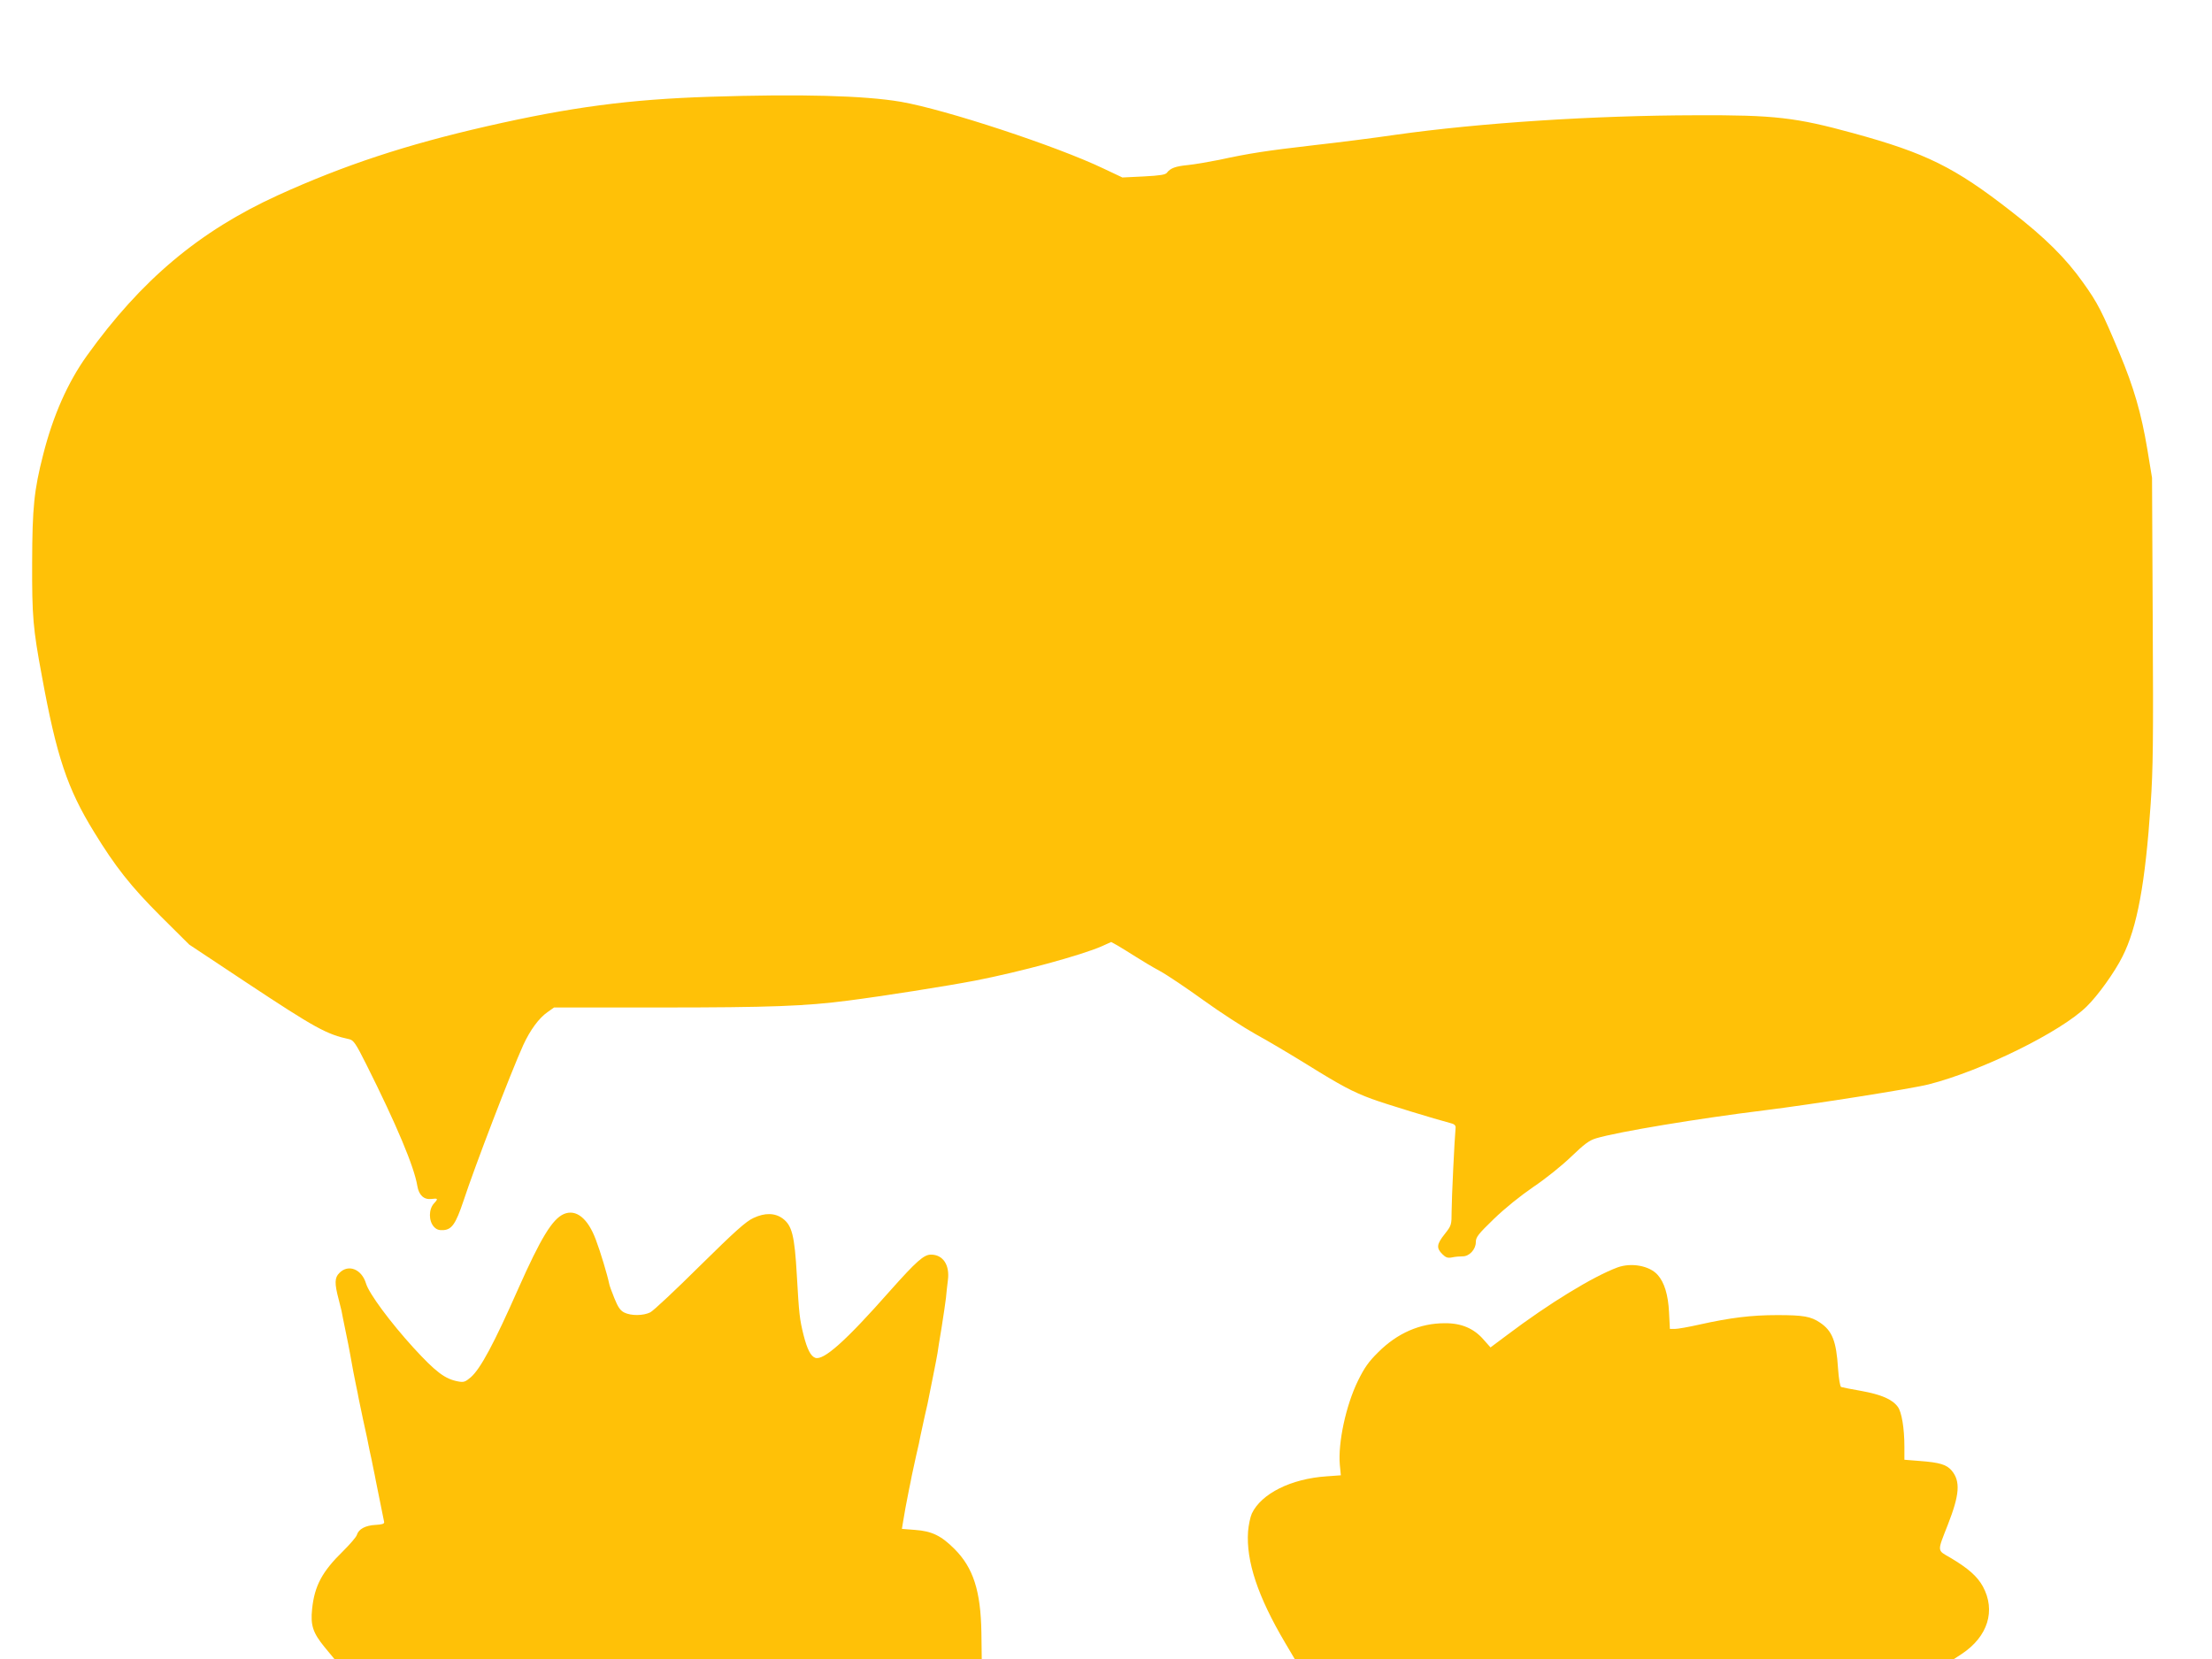
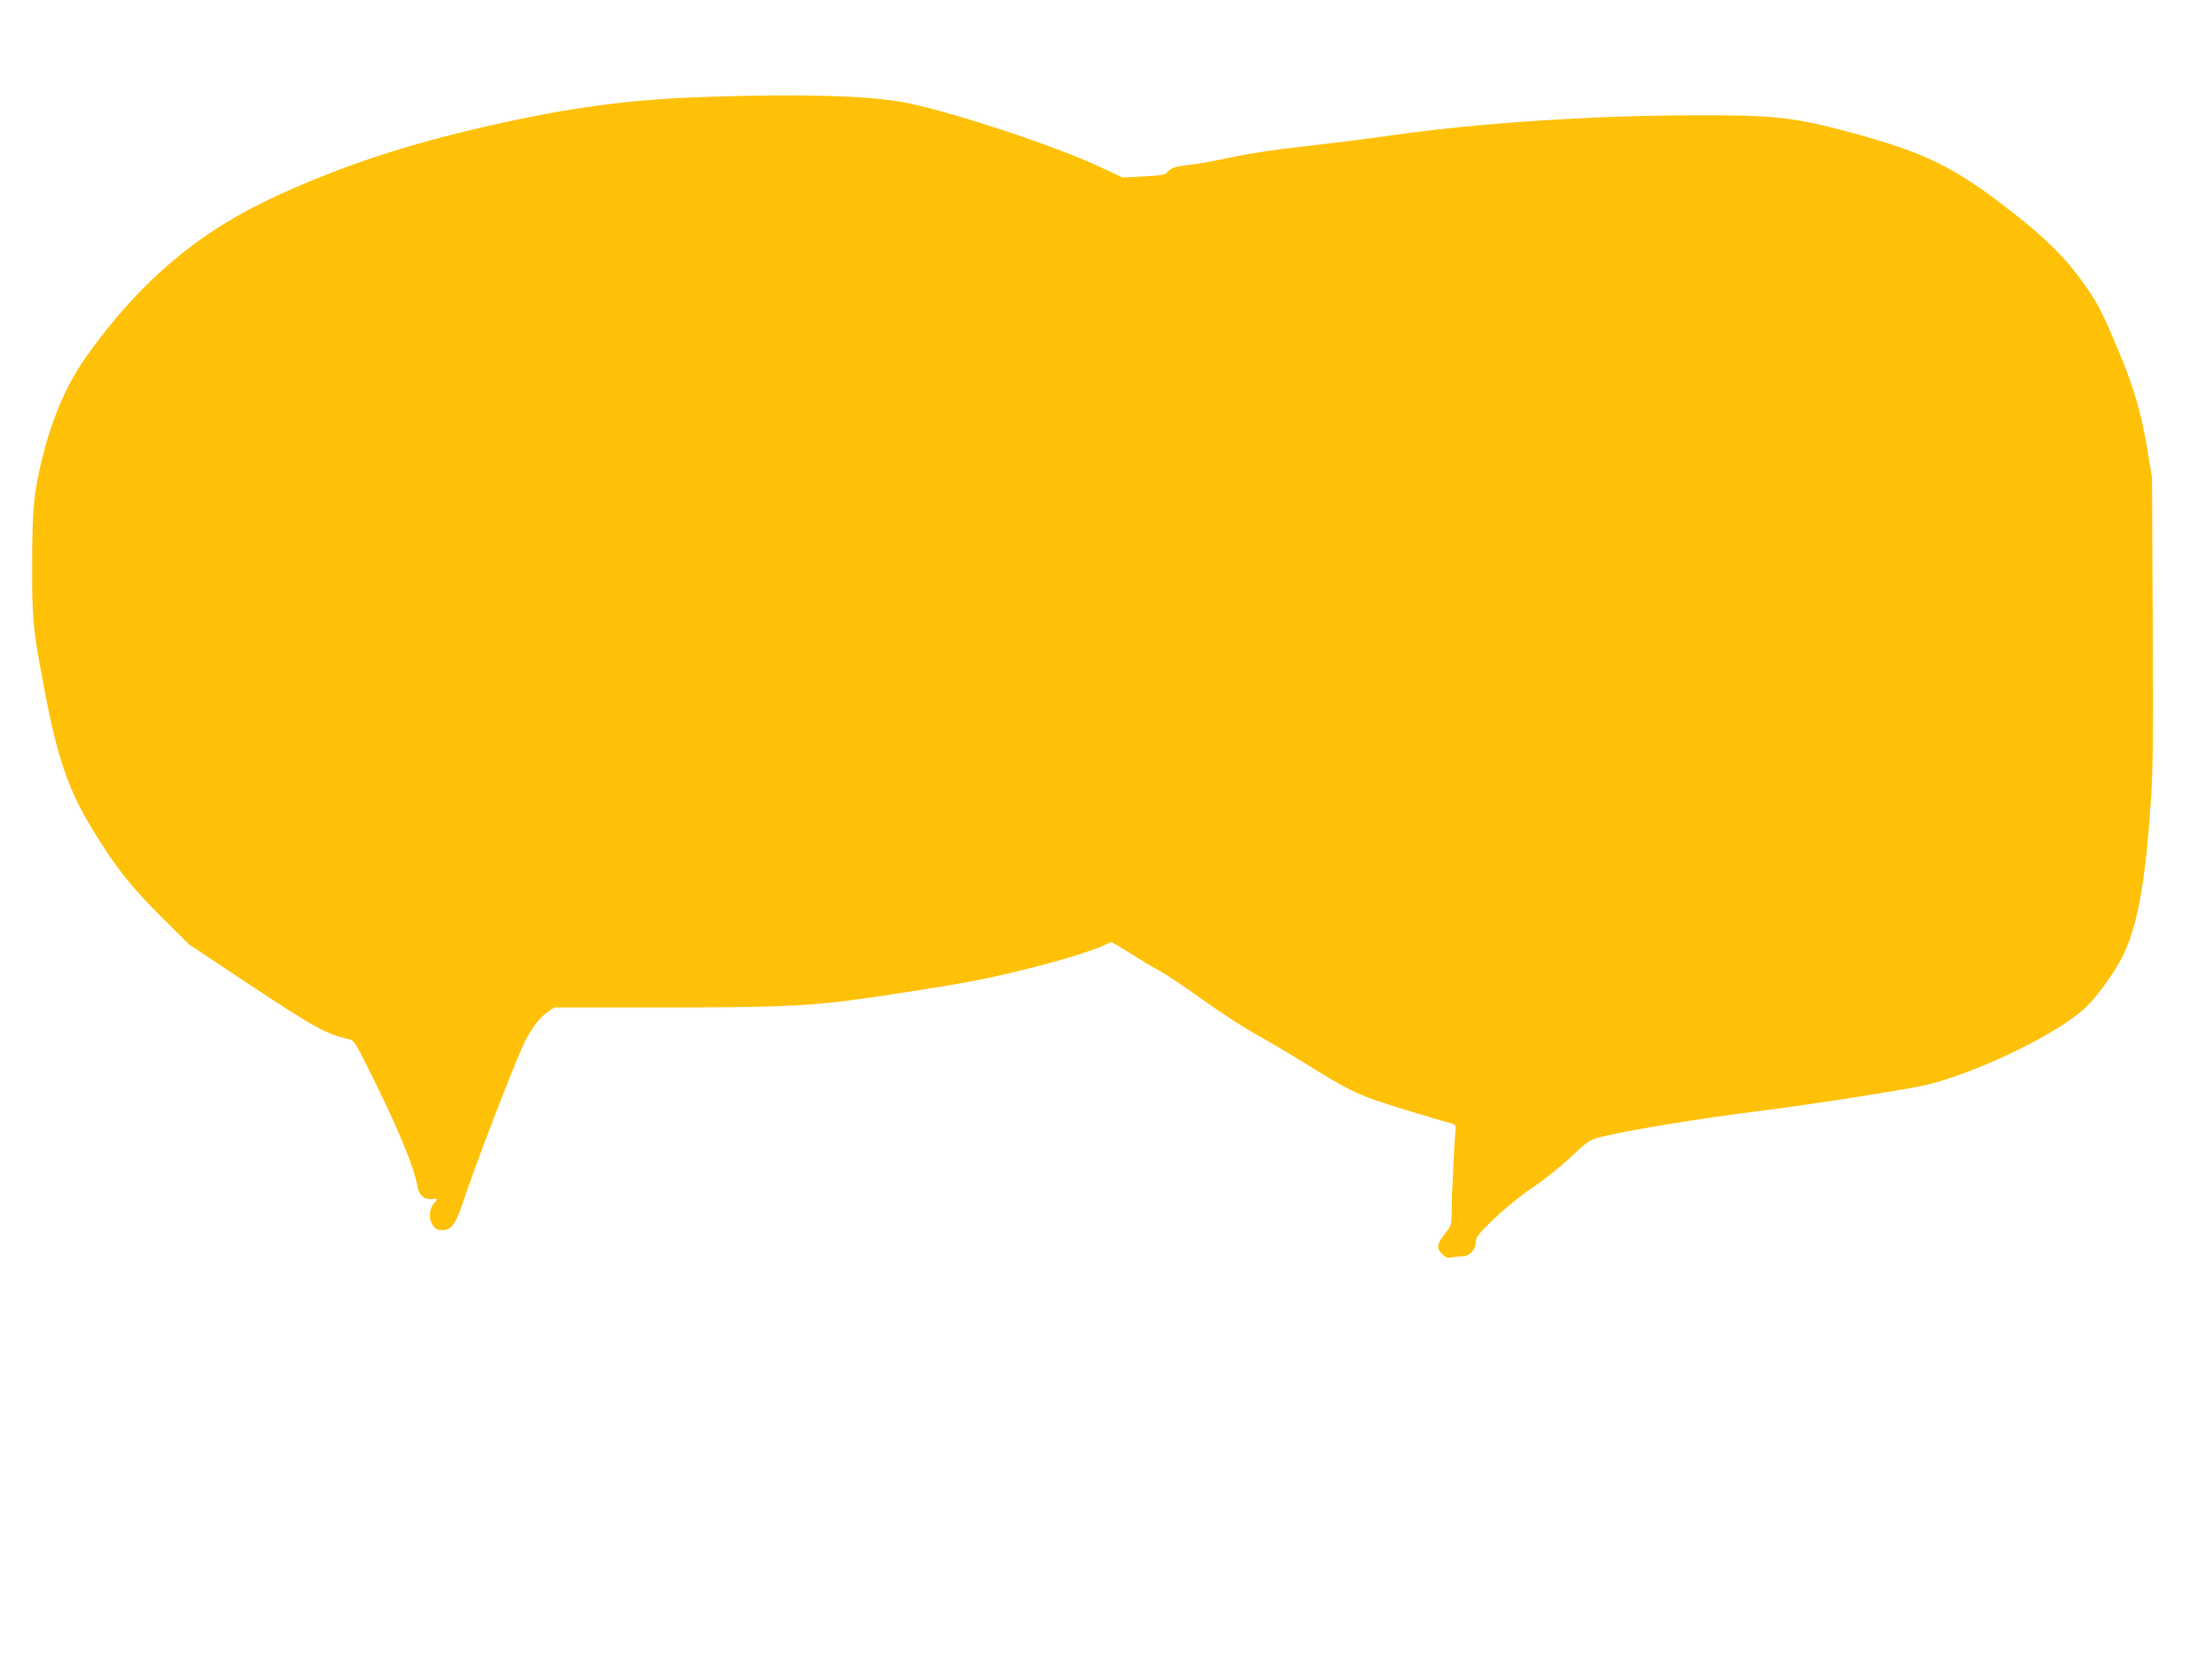
<svg xmlns="http://www.w3.org/2000/svg" version="1.0" width="1280pt" height="960pt" viewBox="0 0 1280 960" preserveAspectRatio="xMidYMid meet">
  <g transform="translate(0,960) scale(0.1,-0.1)" fill="#ffc107" stroke="none">
    <path d="M4105 9040 c-463 -15 -802 -60 -1285 -170 -473 -108 -829 -226 -1210 -399 -456 -208 -792 -490 -1107 -929 -111 -155 -196 -347 -253 -572 -53 -207 -63 -306 -64 -625 -1 -312 5 -382 56 -655 85 -467 148 -654 302 -904 123 -201 212 -314 385 -487 l166 -165 327 -217 c405 -268 467 -302 601 -331 23 -6 37 -26 96 -144 176 -351 278 -594 296 -705 9 -53 38 -80 81 -75 39 5 41 2 15 -26 -31 -34 -31 -101 0 -135 16 -17 30 -21 57 -19 47 4 70 38 113 166 67 204 275 746 347 905 40 87 91 156 140 190 l38 27 610 0 c644 0 845 8 1092 40 196 25 571 84 737 116 257 50 612 146 732 199 l53 24 38 -21 c20 -12 66 -40 102 -63 36 -23 99 -61 142 -84 42 -23 155 -99 252 -169 97 -70 233 -158 303 -197 70 -38 204 -118 298 -176 193 -120 264 -158 373 -198 72 -27 374 -119 452 -139 26 -6 34 -14 33 -28 -6 -59 -23 -412 -23 -482 0 -81 -1 -83 -40 -133 -47 -59 -49 -81 -14 -116 20 -20 31 -24 57 -19 18 4 44 6 60 6 39 -1 77 40 77 82 0 29 13 46 105 135 63 61 154 134 227 184 69 46 165 123 219 175 77 74 105 95 145 107 127 38 593 115 974 162 275 34 852 125 950 150 307 78 766 304 915 451 64 62 163 200 207 289 85 168 132 423 163 881 14 201 16 376 12 1065 l-4 824 -27 164 c-35 210 -79 361 -162 559 -101 241 -125 288 -210 407 -100 141 -220 260 -416 412 -327 255 -492 337 -916 453 -329 90 -453 105 -907 103 -592 -1 -1251 -44 -1740 -113 -115 -17 -327 -44 -470 -60 -277 -32 -375 -47 -550 -85 -60 -12 -141 -26 -180 -30 -73 -7 -102 -18 -122 -44 -8 -12 -39 -17 -135 -22 l-123 -6 -110 52 c-272 130 -913 341 -1172 386 -211 36 -580 46 -1108 29z" />
-     <path d="M3263 2575 c-67 -29 -134 -140 -263 -430 -142 -321 -219 -465 -276 -515 -31 -26 -40 -30 -72 -24 -77 14 -130 54 -261 197 -132 145 -256 312 -273 370 -25 83 -102 114 -154 61 -28 -27 -29 -60 -4 -154 6 -25 13 -54 16 -64 2 -11 12 -63 23 -115 11 -53 23 -112 26 -131 14 -79 25 -138 35 -185 6 -27 13 -63 16 -80 3 -16 14 -68 24 -115 10 -47 21 -96 24 -110 2 -14 10 -47 15 -75 6 -27 16 -72 21 -100 6 -27 12 -59 14 -70 7 -33 46 -229 49 -243 1 -10 -13 -14 -50 -16 -58 -3 -98 -24 -108 -58 -4 -13 -40 -54 -79 -93 -122 -119 -166 -201 -180 -336 -10 -94 5 -138 72 -220 l57 -69 1873 0 1873 0 -2 153 c-4 241 -47 375 -156 484 -77 77 -131 103 -228 110 l-76 6 5 31 c7 46 23 133 36 196 6 30 14 66 16 80 3 14 14 66 25 115 12 50 23 101 25 115 3 14 14 66 25 115 12 50 23 101 25 115 3 14 14 70 25 125 11 55 22 111 24 125 2 14 12 81 24 150 11 69 22 145 25 170 2 25 7 70 11 101 12 89 -28 149 -98 149 -41 0 -84 -38 -238 -211 -256 -290 -384 -404 -432 -386 -26 10 -46 49 -67 131 -23 93 -26 119 -39 346 -13 231 -28 289 -82 329 -45 33 -103 34 -169 3 -44 -20 -108 -78 -310 -277 -140 -139 -269 -260 -287 -269 -40 -20 -111 -21 -151 -1 -23 12 -36 31 -57 83 -15 37 -29 75 -30 84 -10 49 -50 183 -77 254 -46 124 -114 179 -185 149z" />
-     <path d="M9360 2266 c-142 -53 -395 -207 -640 -392 l-95 -71 -40 45 c-56 65 -129 96 -225 95 -143 0 -274 -57 -385 -168 -56 -55 -80 -90 -117 -165 -70 -143 -116 -359 -105 -486 l6 -61 -83 -6 c-206 -14 -377 -100 -432 -215 -9 -20 -19 -67 -22 -104 -12 -172 57 -378 215 -645 l55 -93 1907 0 1908 0 46 30 c150 100 197 250 121 390 -32 58 -85 105 -188 166 -78 45 -77 32 -15 190 69 176 74 252 23 314 -30 35 -68 47 -186 56 l-88 7 0 76 c0 107 -16 201 -38 230 -32 44 -96 71 -210 92 -59 10 -112 21 -118 23 -6 2 -14 48 -18 108 -10 157 -33 217 -105 265 -52 35 -95 43 -246 43 -150 0 -273 -15 -452 -55 -62 -14 -125 -25 -141 -25 l-29 0 -5 98 c-5 99 -27 172 -66 215 -47 53 -152 72 -232 43z" />
  </g>
</svg>